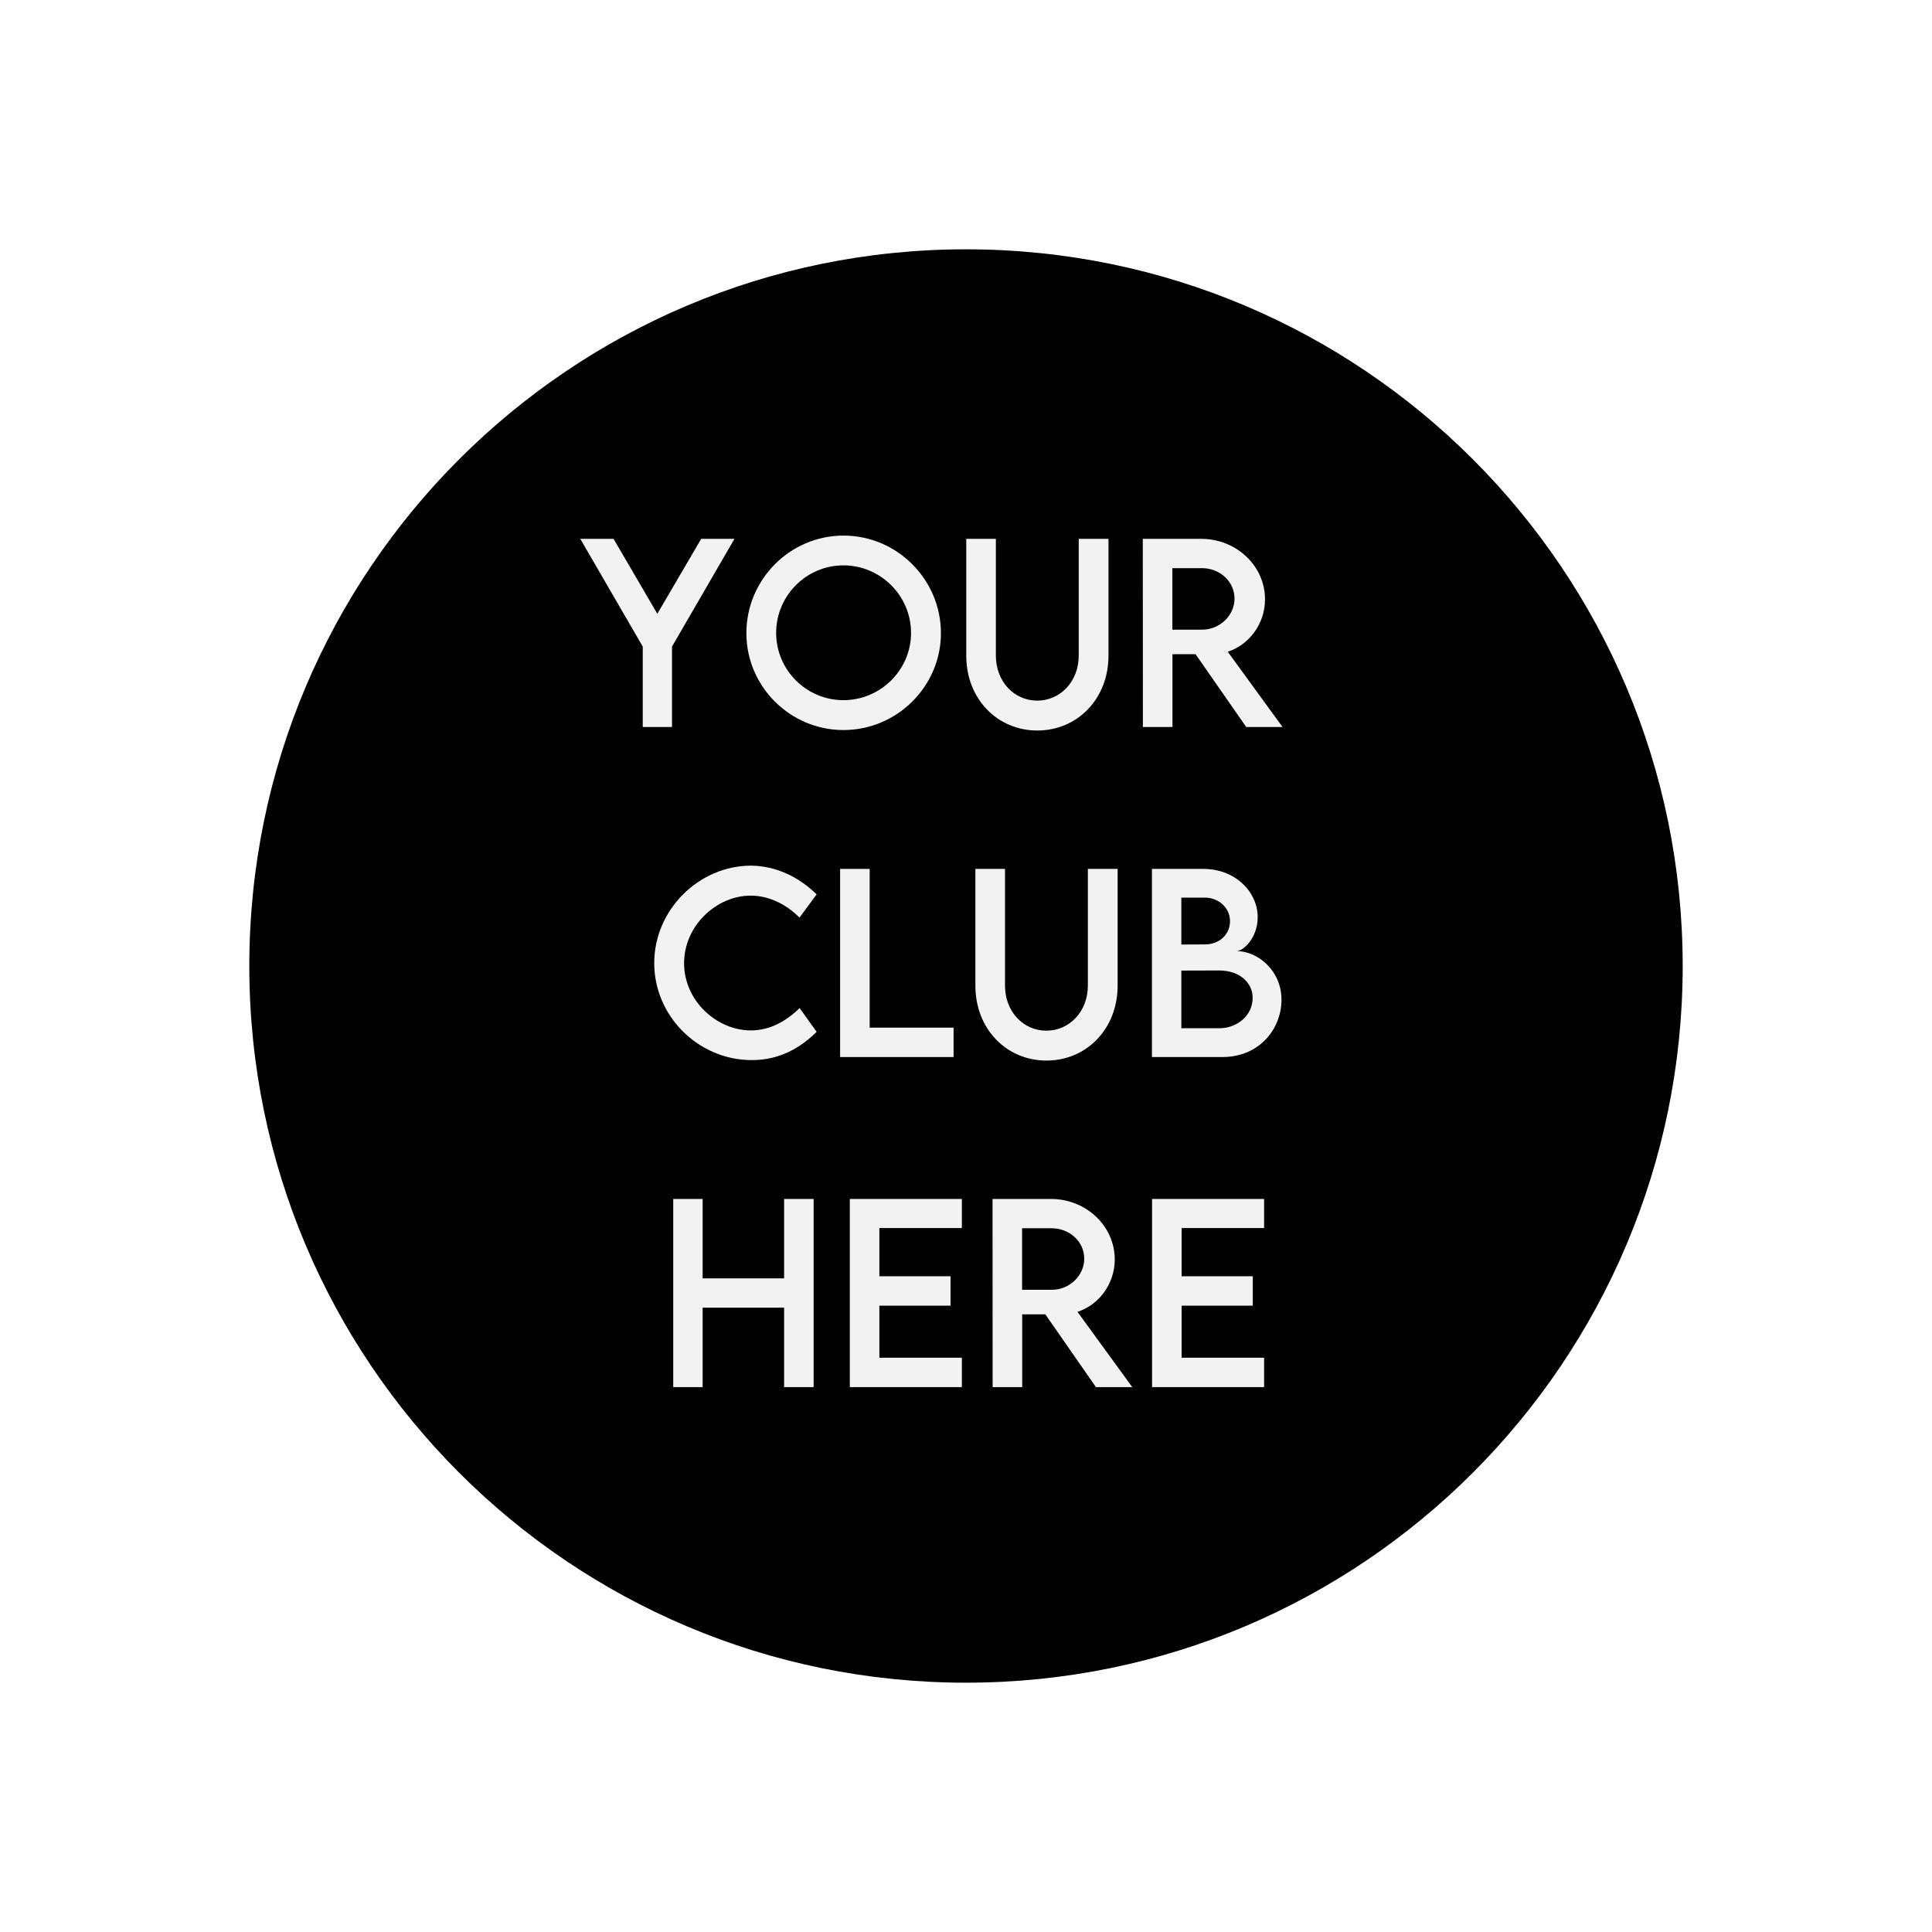
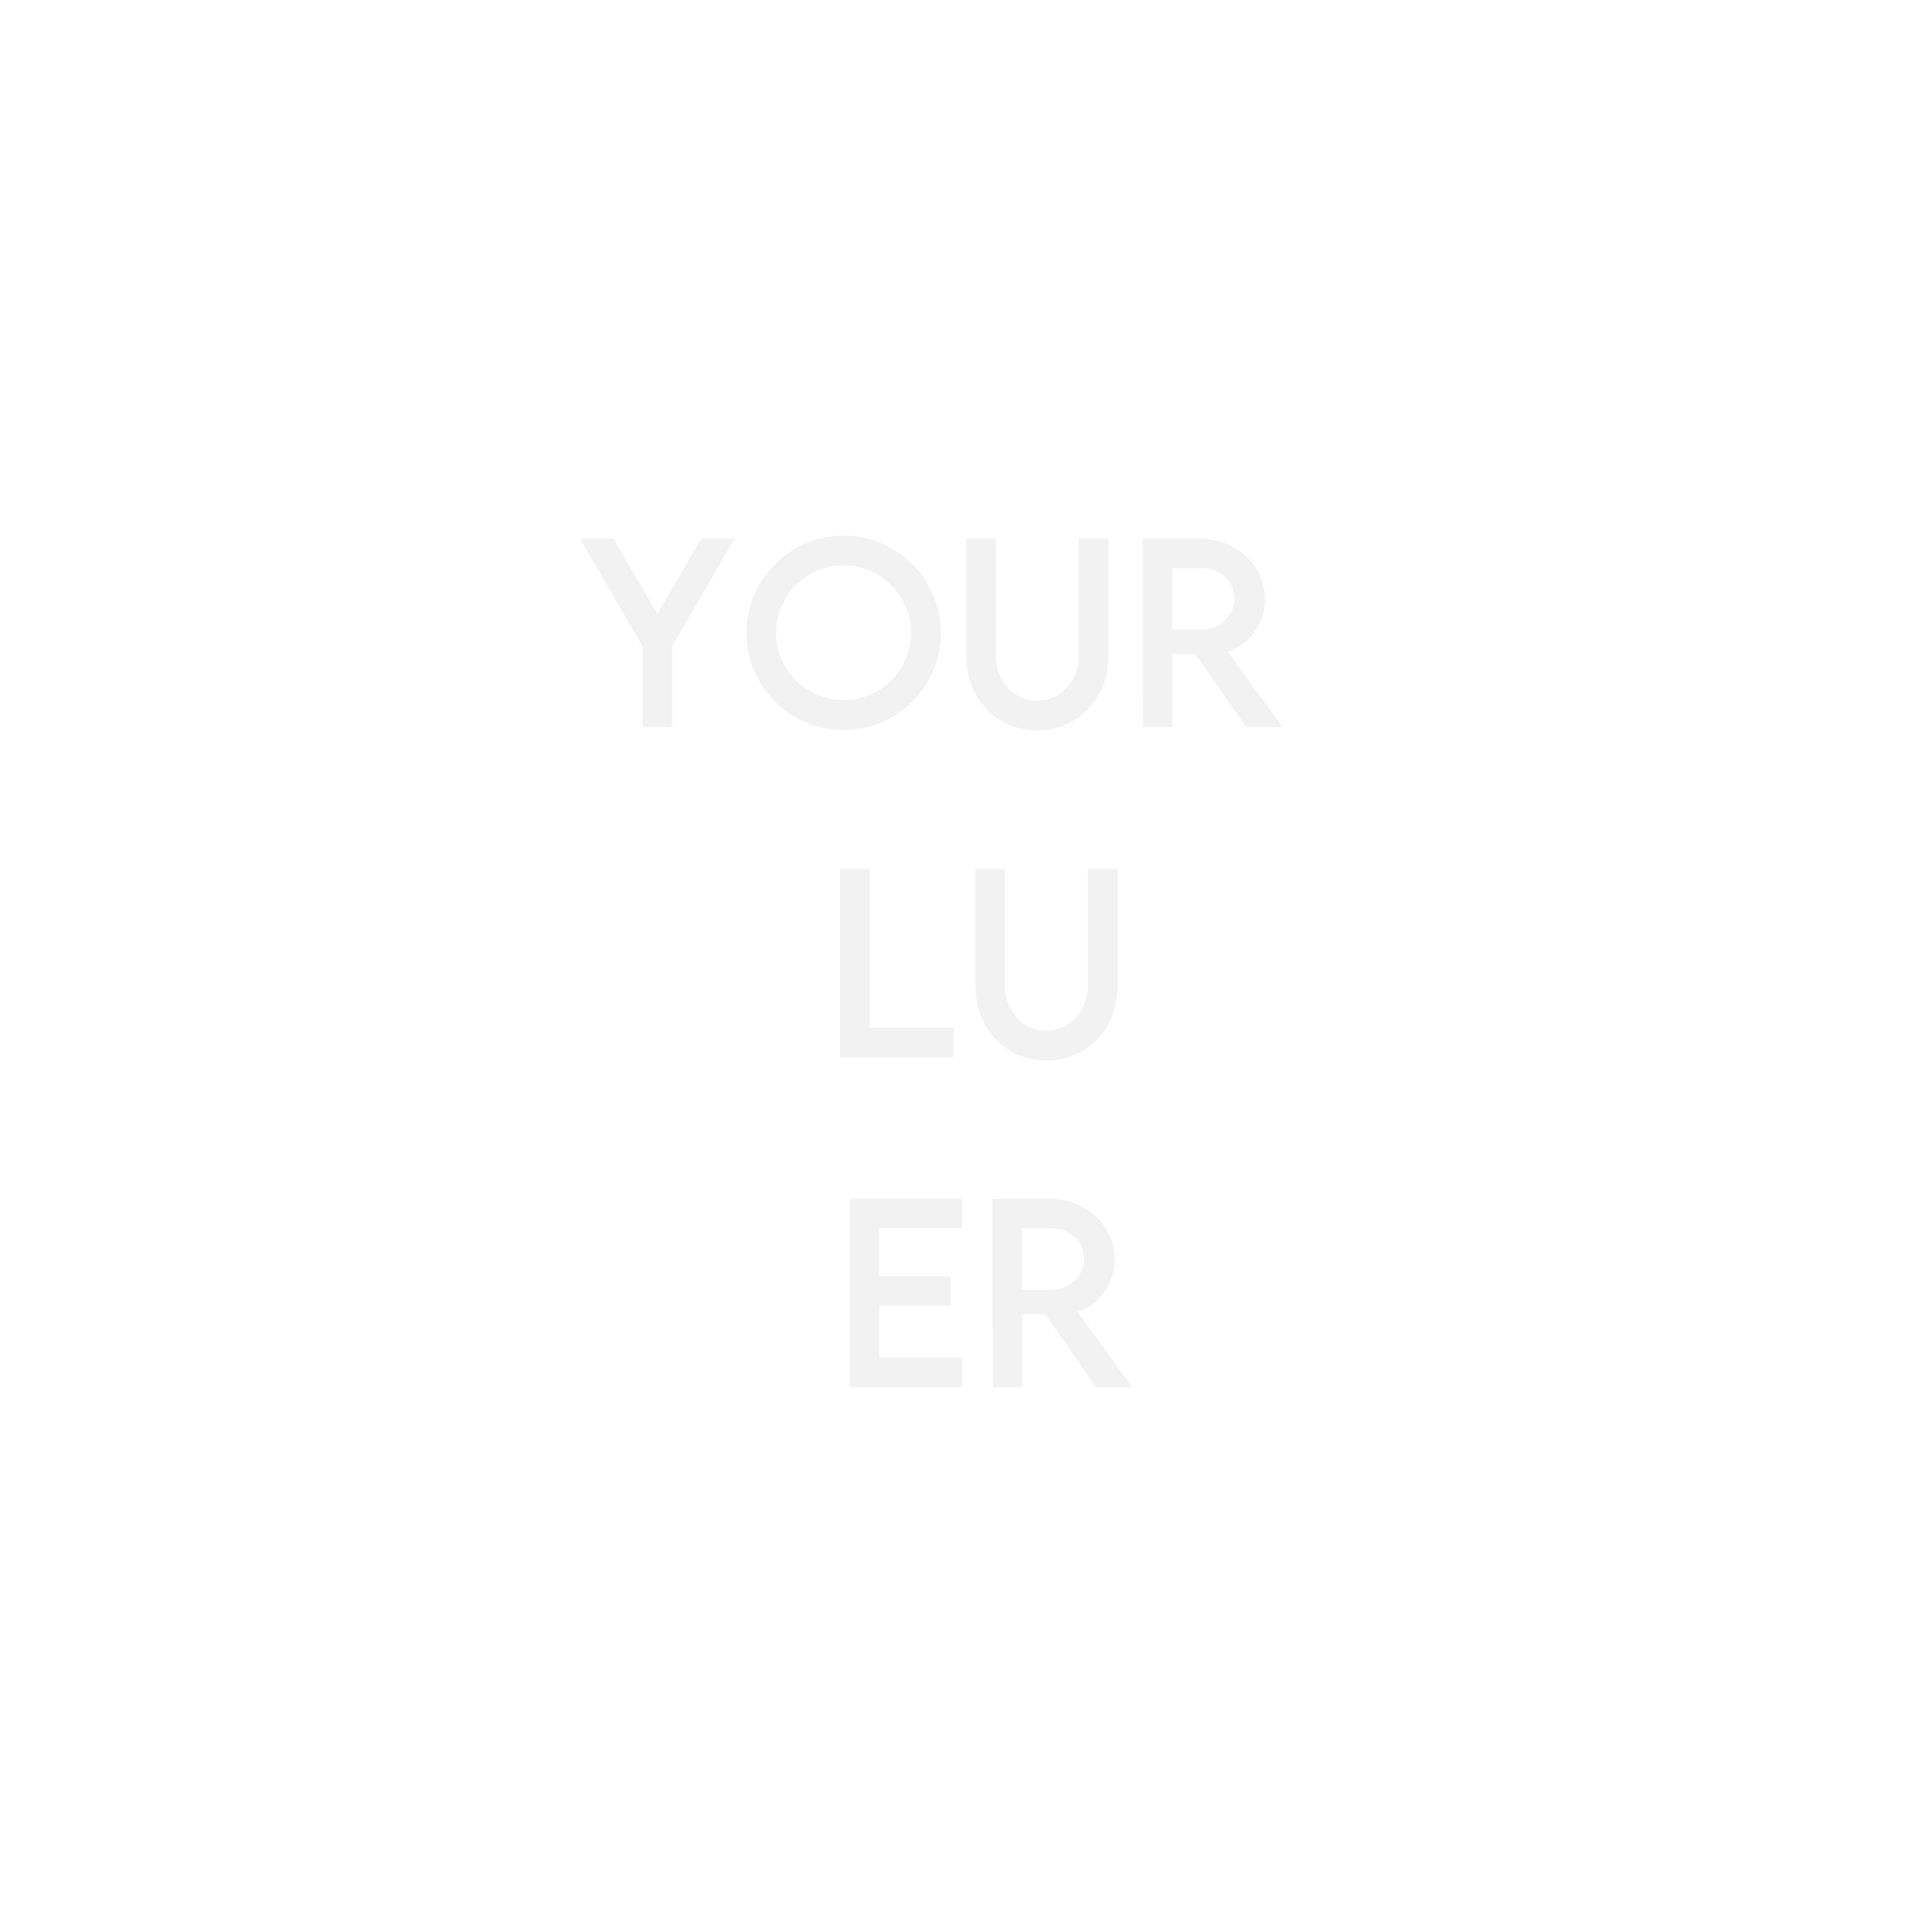
<svg xmlns="http://www.w3.org/2000/svg" version="1.0" preserveAspectRatio="xMidYMid meet" height="192" viewBox="0 0 144 144" zoomAndPan="magnify" width="192">
  <defs>
    <g />
    <clipPath id="9965920ecc">
-       <path clip-rule="nonzero" d="M 18.582 18.582 L 125.418 18.582 L 125.418 125.418 L 18.582 125.418 Z M 18.582 18.582" />
-     </clipPath>
+       </clipPath>
    <clipPath id="421736eefc">
      <path clip-rule="nonzero" d="M 72 18.582 C 42.496 18.582 18.582 42.496 18.582 72 C 18.582 101.504 42.496 125.418 72 125.418 C 101.504 125.418 125.418 101.504 125.418 72 C 125.418 42.496 101.504 18.582 72 18.582 Z M 72 18.582" />
    </clipPath>
  </defs>
  <rect fill-opacity="1" height="172.8" y="-14.4" fill="#ffffff" width="172.8" x="-14.4" />
  <rect fill-opacity="1" height="172.8" y="-14.4" fill="#ffffff" width="172.8" x="-14.4" />
  <g clip-path="url(#9965920ecc)">
    <g clip-path="url(#421736eefc)">
      <path fill-rule="nonzero" fill-opacity="1" d="M 18.582 18.582 L 125.418 18.582 L 125.418 125.418 L 18.582 125.418 Z M 18.582 18.582" fill="#010101" />
    </g>
  </g>
  <g fill-opacity="1" fill="#f2f2f2">
    <g transform="translate(43.052, 54.186)">
      <g>
        <path d="M 4.855 0 L 7.035 0 L 7.035 -5.992 L 11.691 -14.023 L 9.211 -14.023 L 5.941 -8.438 L 2.68 -14.023 L 0.199 -14.023 L 4.855 -5.992 Z M 4.855 0" />
      </g>
    </g>
  </g>
  <g fill-opacity="1" fill="#f2f2f2">
    <g transform="translate(54.951, 54.186)">
      <g>
        <path d="M 7.914 0.227 C 11.906 0.227 15.18 -3.027 15.18 -6.992 C 15.18 -10.996 11.906 -14.266 7.926 -14.266 C 3.93 -14.266 0.68 -10.996 0.68 -6.992 C 0.68 -3.027 3.93 0.227 7.914 0.227 Z M 7.914 -2 C 5.148 -2 2.898 -4.254 2.898 -7.012 C 2.898 -9.785 5.148 -12.047 7.914 -12.047 C 10.68 -12.047 12.953 -9.785 12.953 -7.012 C 12.953 -4.254 10.68 -2 7.914 -2 Z M 7.914 -2" />
      </g>
    </g>
  </g>
  <g fill-opacity="1" fill="#f2f2f2">
    <g transform="translate(70.8, 54.186)">
      <g>
        <path d="M 6.516 0.262 C 9.5 0.262 11.82 -2.098 11.82 -5.316 L 11.82 -14.023 L 9.602 -14.023 L 9.602 -5.324 C 9.602 -3.383 8.219 -1.965 6.508 -1.965 C 4.793 -1.965 3.426 -3.383 3.426 -5.324 L 3.426 -14.023 L 1.219 -14.023 L 1.219 -5.316 C 1.219 -2.098 3.531 0.262 6.516 0.262 Z M 6.516 0.262" />
      </g>
    </g>
  </g>
  <g fill-opacity="1" fill="#f2f2f2">
    <g transform="translate(83.83, 54.186)">
      <g>
        <path d="M 11.762 0 L 7.68 -5.609 C 9.289 -6.133 10.457 -7.707 10.457 -9.516 C 10.457 -12.012 8.316 -14.023 5.707 -14.023 L 1.348 -14.023 L 1.355 0 L 3.559 0 L 3.559 -5.426 L 5.281 -5.426 L 9.055 0 Z M 3.551 -7.254 L 3.551 -11.84 L 5.758 -11.84 C 7.062 -11.84 8.184 -10.871 8.184 -9.566 C 8.184 -8.316 7.082 -7.246 5.758 -7.254 Z M 3.551 -7.254" />
      </g>
    </g>
  </g>
  <g fill-opacity="1" fill="#f2f2f2">
    <g transform="translate(95.725, 54.186)">
      <g />
    </g>
  </g>
  <g fill-opacity="1" fill="#f2f2f2">
    <g transform="translate(48.082, 78.786)">
      <g>
-         <path d="M 7.949 0.227 C 10.039 0.227 11.578 -0.688 12.785 -1.879 L 11.516 -3.652 C 10.551 -2.695 9.316 -1.984 7.879 -1.984 C 5.367 -1.984 2.906 -4.168 2.906 -6.992 C 2.906 -9.805 5.332 -12.031 7.871 -12.031 C 9.246 -12.031 10.523 -11.379 11.508 -10.395 L 12.785 -12.125 C 11.41 -13.465 9.734 -14.238 7.914 -14.266 C 3.977 -14.266 0.68 -10.949 0.68 -7.004 C 0.68 -3.043 3.977 0.227 7.949 0.227 Z M 7.949 0.227" />
-       </g>
+         </g>
    </g>
  </g>
  <g fill-opacity="1" fill="#f2f2f2">
    <g transform="translate(61.269, 78.786)">
      <g>
        <path d="M 3.551 -2.191 L 3.551 -14.023 L 1.348 -14.023 L 1.348 0 L 9.805 0 L 9.805 -2.191 Z M 3.551 -2.191" />
      </g>
    </g>
  </g>
  <g fill-opacity="1" fill="#f2f2f2">
    <g transform="translate(71.481, 78.786)">
      <g>
        <path d="M 6.516 0.262 C 9.5 0.262 11.82 -2.098 11.82 -5.316 L 11.82 -14.023 L 9.602 -14.023 L 9.602 -5.324 C 9.602 -3.383 8.219 -1.965 6.508 -1.965 C 4.793 -1.965 3.426 -3.383 3.426 -5.324 L 3.426 -14.023 L 1.219 -14.023 L 1.219 -5.316 C 1.219 -2.098 3.531 0.262 6.516 0.262 Z M 6.516 0.262" />
      </g>
    </g>
  </g>
  <g fill-opacity="1" fill="#f2f2f2">
    <g transform="translate(84.511, 78.786)">
      <g>
-         <path d="M 7.656 -7.898 C 8.176 -7.898 9.23 -8.906 9.23 -10.422 C 9.23 -12.281 7.594 -14.023 5.176 -14.023 L 1.348 -14.023 L 1.348 0 L 6.594 0 C 9.375 0 11.004 -2.121 11.004 -4.27 C 11.004 -6.453 9.23 -7.898 7.656 -7.898 Z M 5.305 -11.883 C 6.297 -11.883 7.168 -11.133 7.168 -10.133 C 7.168 -9.133 6.367 -8.387 5.281 -8.395 L 3.539 -8.387 L 3.539 -11.883 Z M 6.395 -2.148 L 3.539 -2.148 L 3.539 -6.445 L 6.359 -6.453 C 7.949 -6.453 8.855 -5.48 8.855 -4.418 C 8.855 -3.062 7.656 -2.148 6.395 -2.148 Z M 6.395 -2.148" />
-       </g>
+         </g>
    </g>
  </g>
  <g fill-opacity="1" fill="#f2f2f2">
    <g transform="translate(48.831, 103.387)">
      <g>
-         <path d="M 9.613 -14.023 L 9.613 -8.105 L 3.539 -8.105 L 3.539 -14.023 L 1.348 -14.023 L 1.348 0 L 3.539 0 L 3.539 -5.922 L 9.613 -5.922 L 9.613 0 L 11.812 0 L 11.812 -14.023 Z M 9.613 -14.023" />
-       </g>
+         </g>
    </g>
  </g>
  <g fill-opacity="1" fill="#f2f2f2">
    <g transform="translate(61.992, 103.387)">
      <g>
        <path d="M 9.699 -11.855 L 9.699 -14.023 L 1.348 -14.023 L 1.348 0 L 9.699 0 L 9.699 -2.191 L 3.551 -2.191 L 3.551 -6.07 L 8.855 -6.07 L 8.855 -8.262 L 3.551 -8.262 L 3.551 -11.855 Z M 9.699 -11.855" />
      </g>
    </g>
  </g>
  <g fill-opacity="1" fill="#f2f2f2">
    <g transform="translate(72.63, 103.387)">
      <g>
        <path d="M 11.762 0 L 7.68 -5.609 C 9.289 -6.133 10.457 -7.707 10.457 -9.516 C 10.457 -12.012 8.316 -14.023 5.707 -14.023 L 1.348 -14.023 L 1.355 0 L 3.559 0 L 3.559 -5.426 L 5.281 -5.426 L 9.055 0 Z M 3.551 -7.254 L 3.551 -11.84 L 5.758 -11.84 C 7.062 -11.84 8.184 -10.871 8.184 -9.566 C 8.184 -8.316 7.082 -7.246 5.758 -7.254 Z M 3.551 -7.254" />
      </g>
    </g>
  </g>
  <g fill-opacity="1" fill="#f2f2f2">
    <g transform="translate(84.52, 103.387)">
      <g>
-         <path d="M 9.699 -11.855 L 9.699 -14.023 L 1.348 -14.023 L 1.348 0 L 9.699 0 L 9.699 -2.191 L 3.551 -2.191 L 3.551 -6.07 L 8.855 -6.07 L 8.855 -8.262 L 3.551 -8.262 L 3.551 -11.855 Z M 9.699 -11.855" />
-       </g>
+         </g>
    </g>
  </g>
</svg>